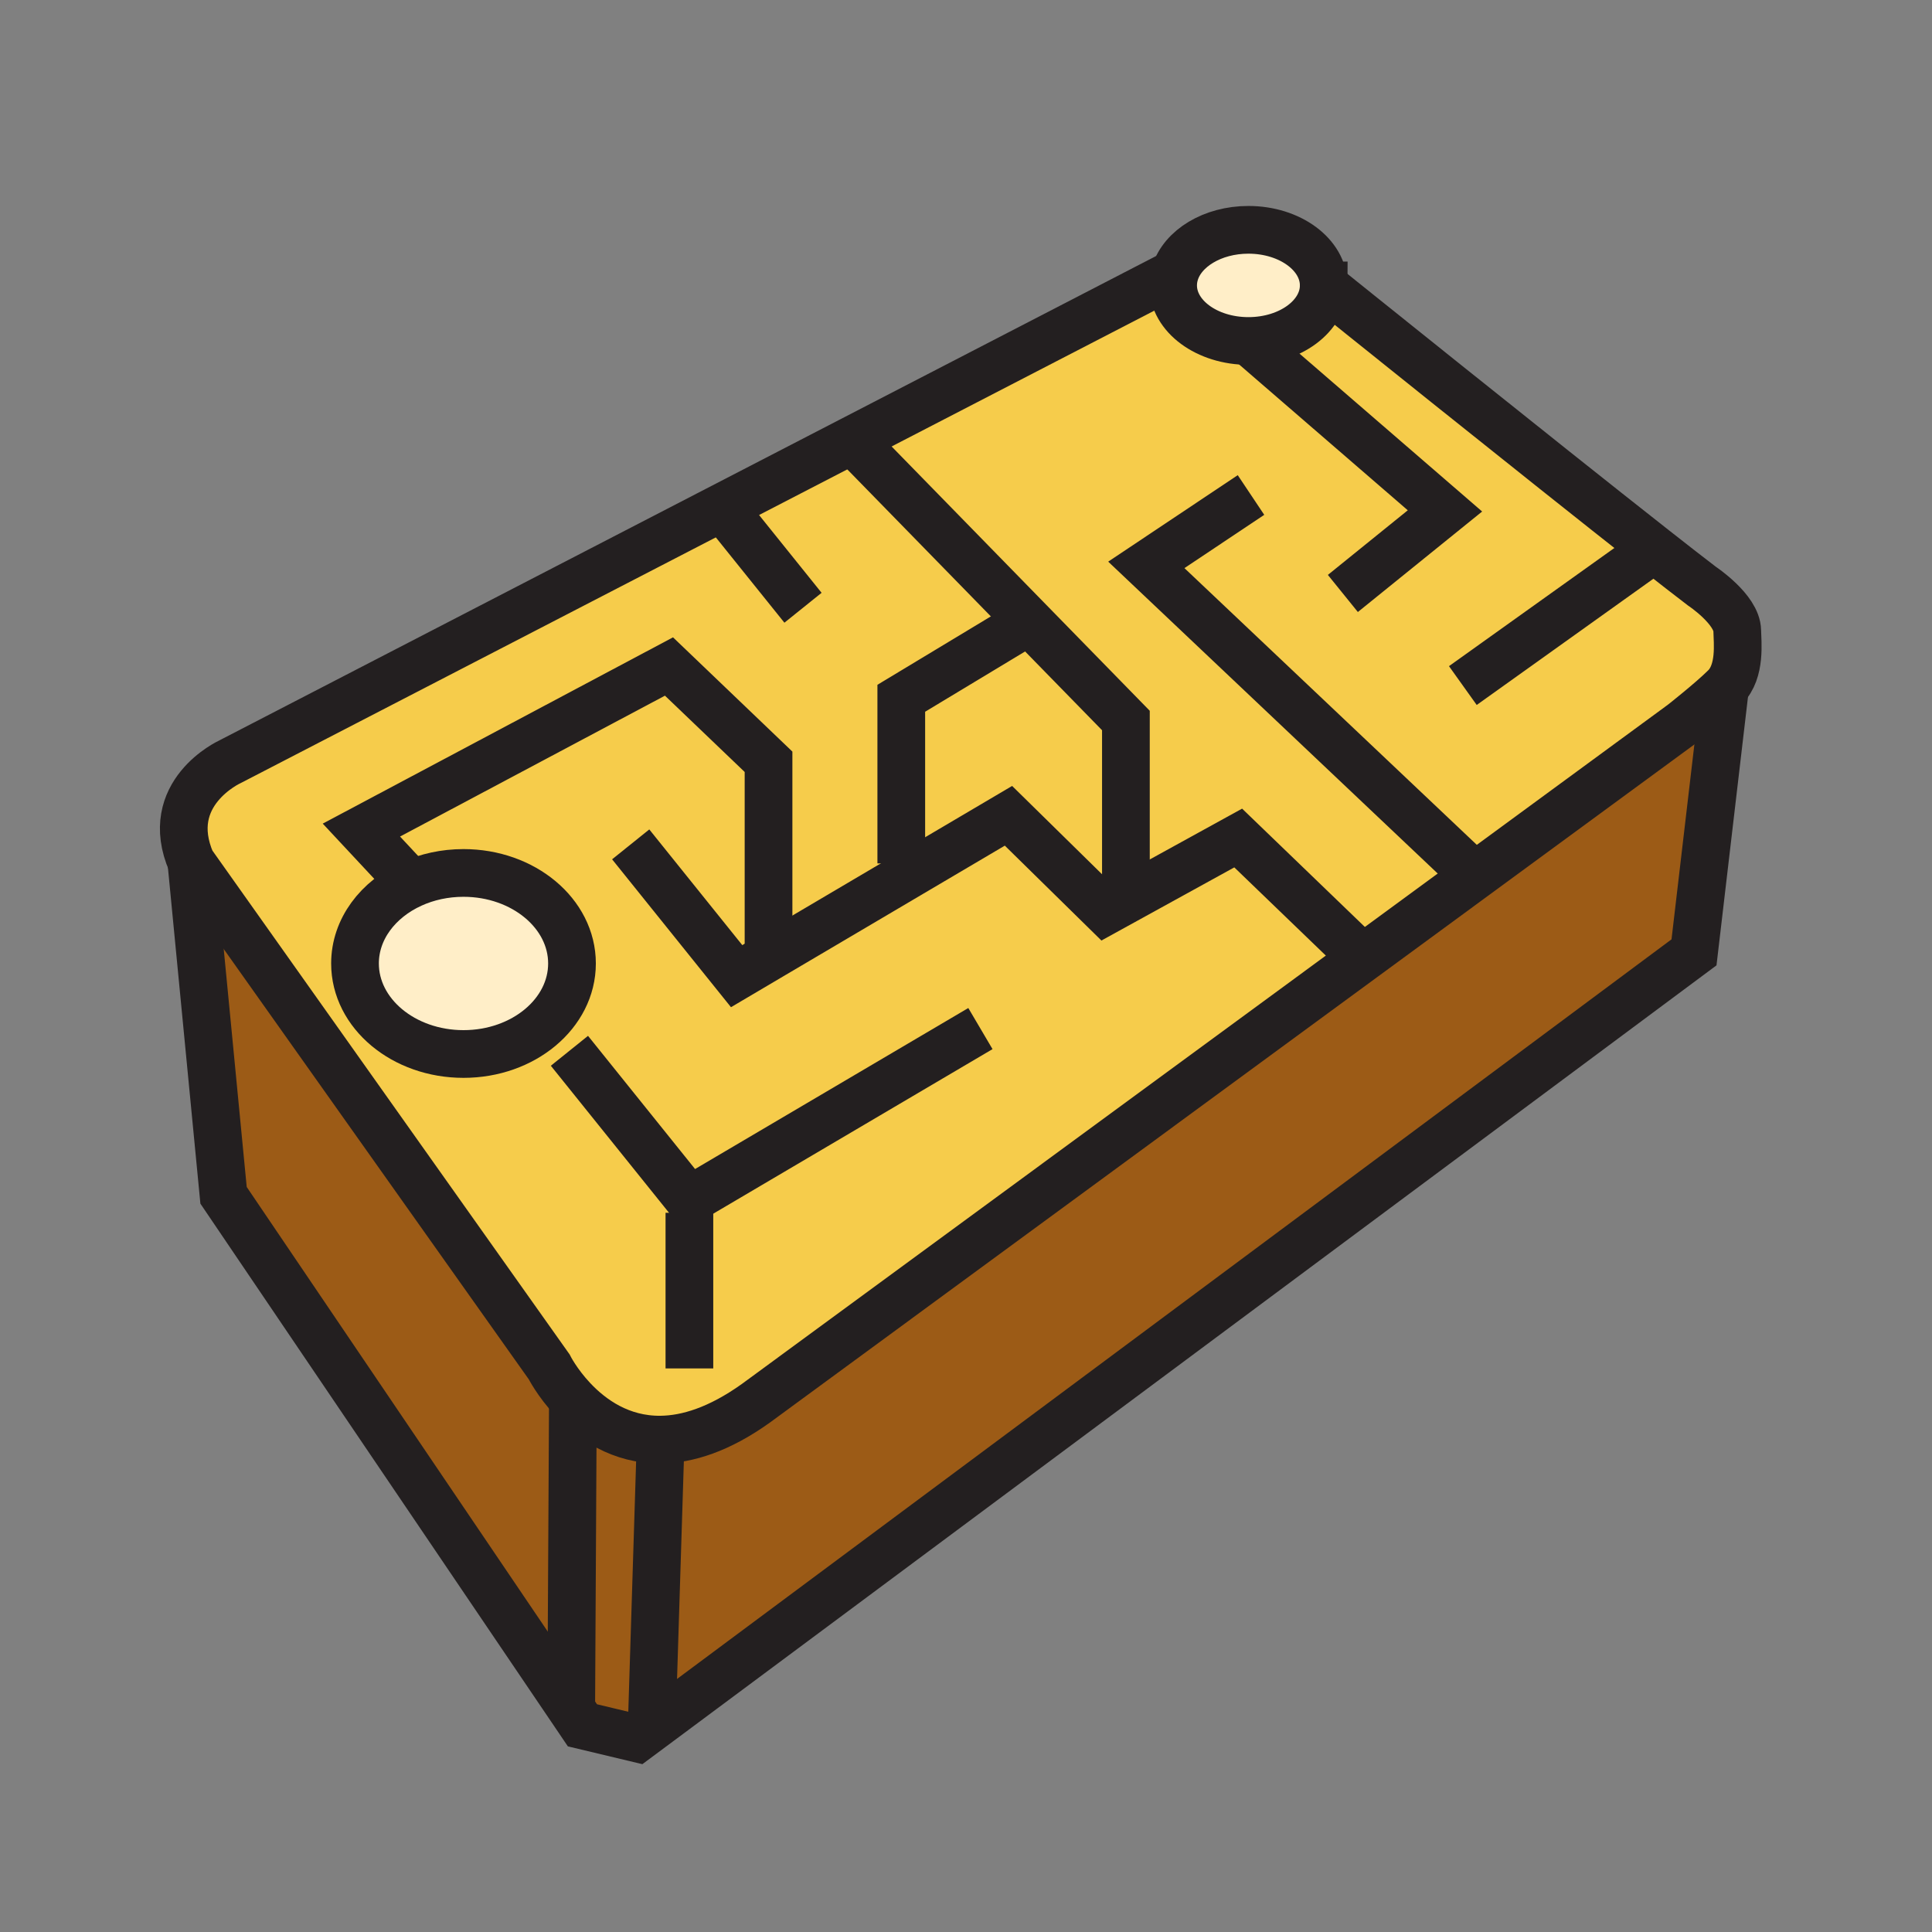
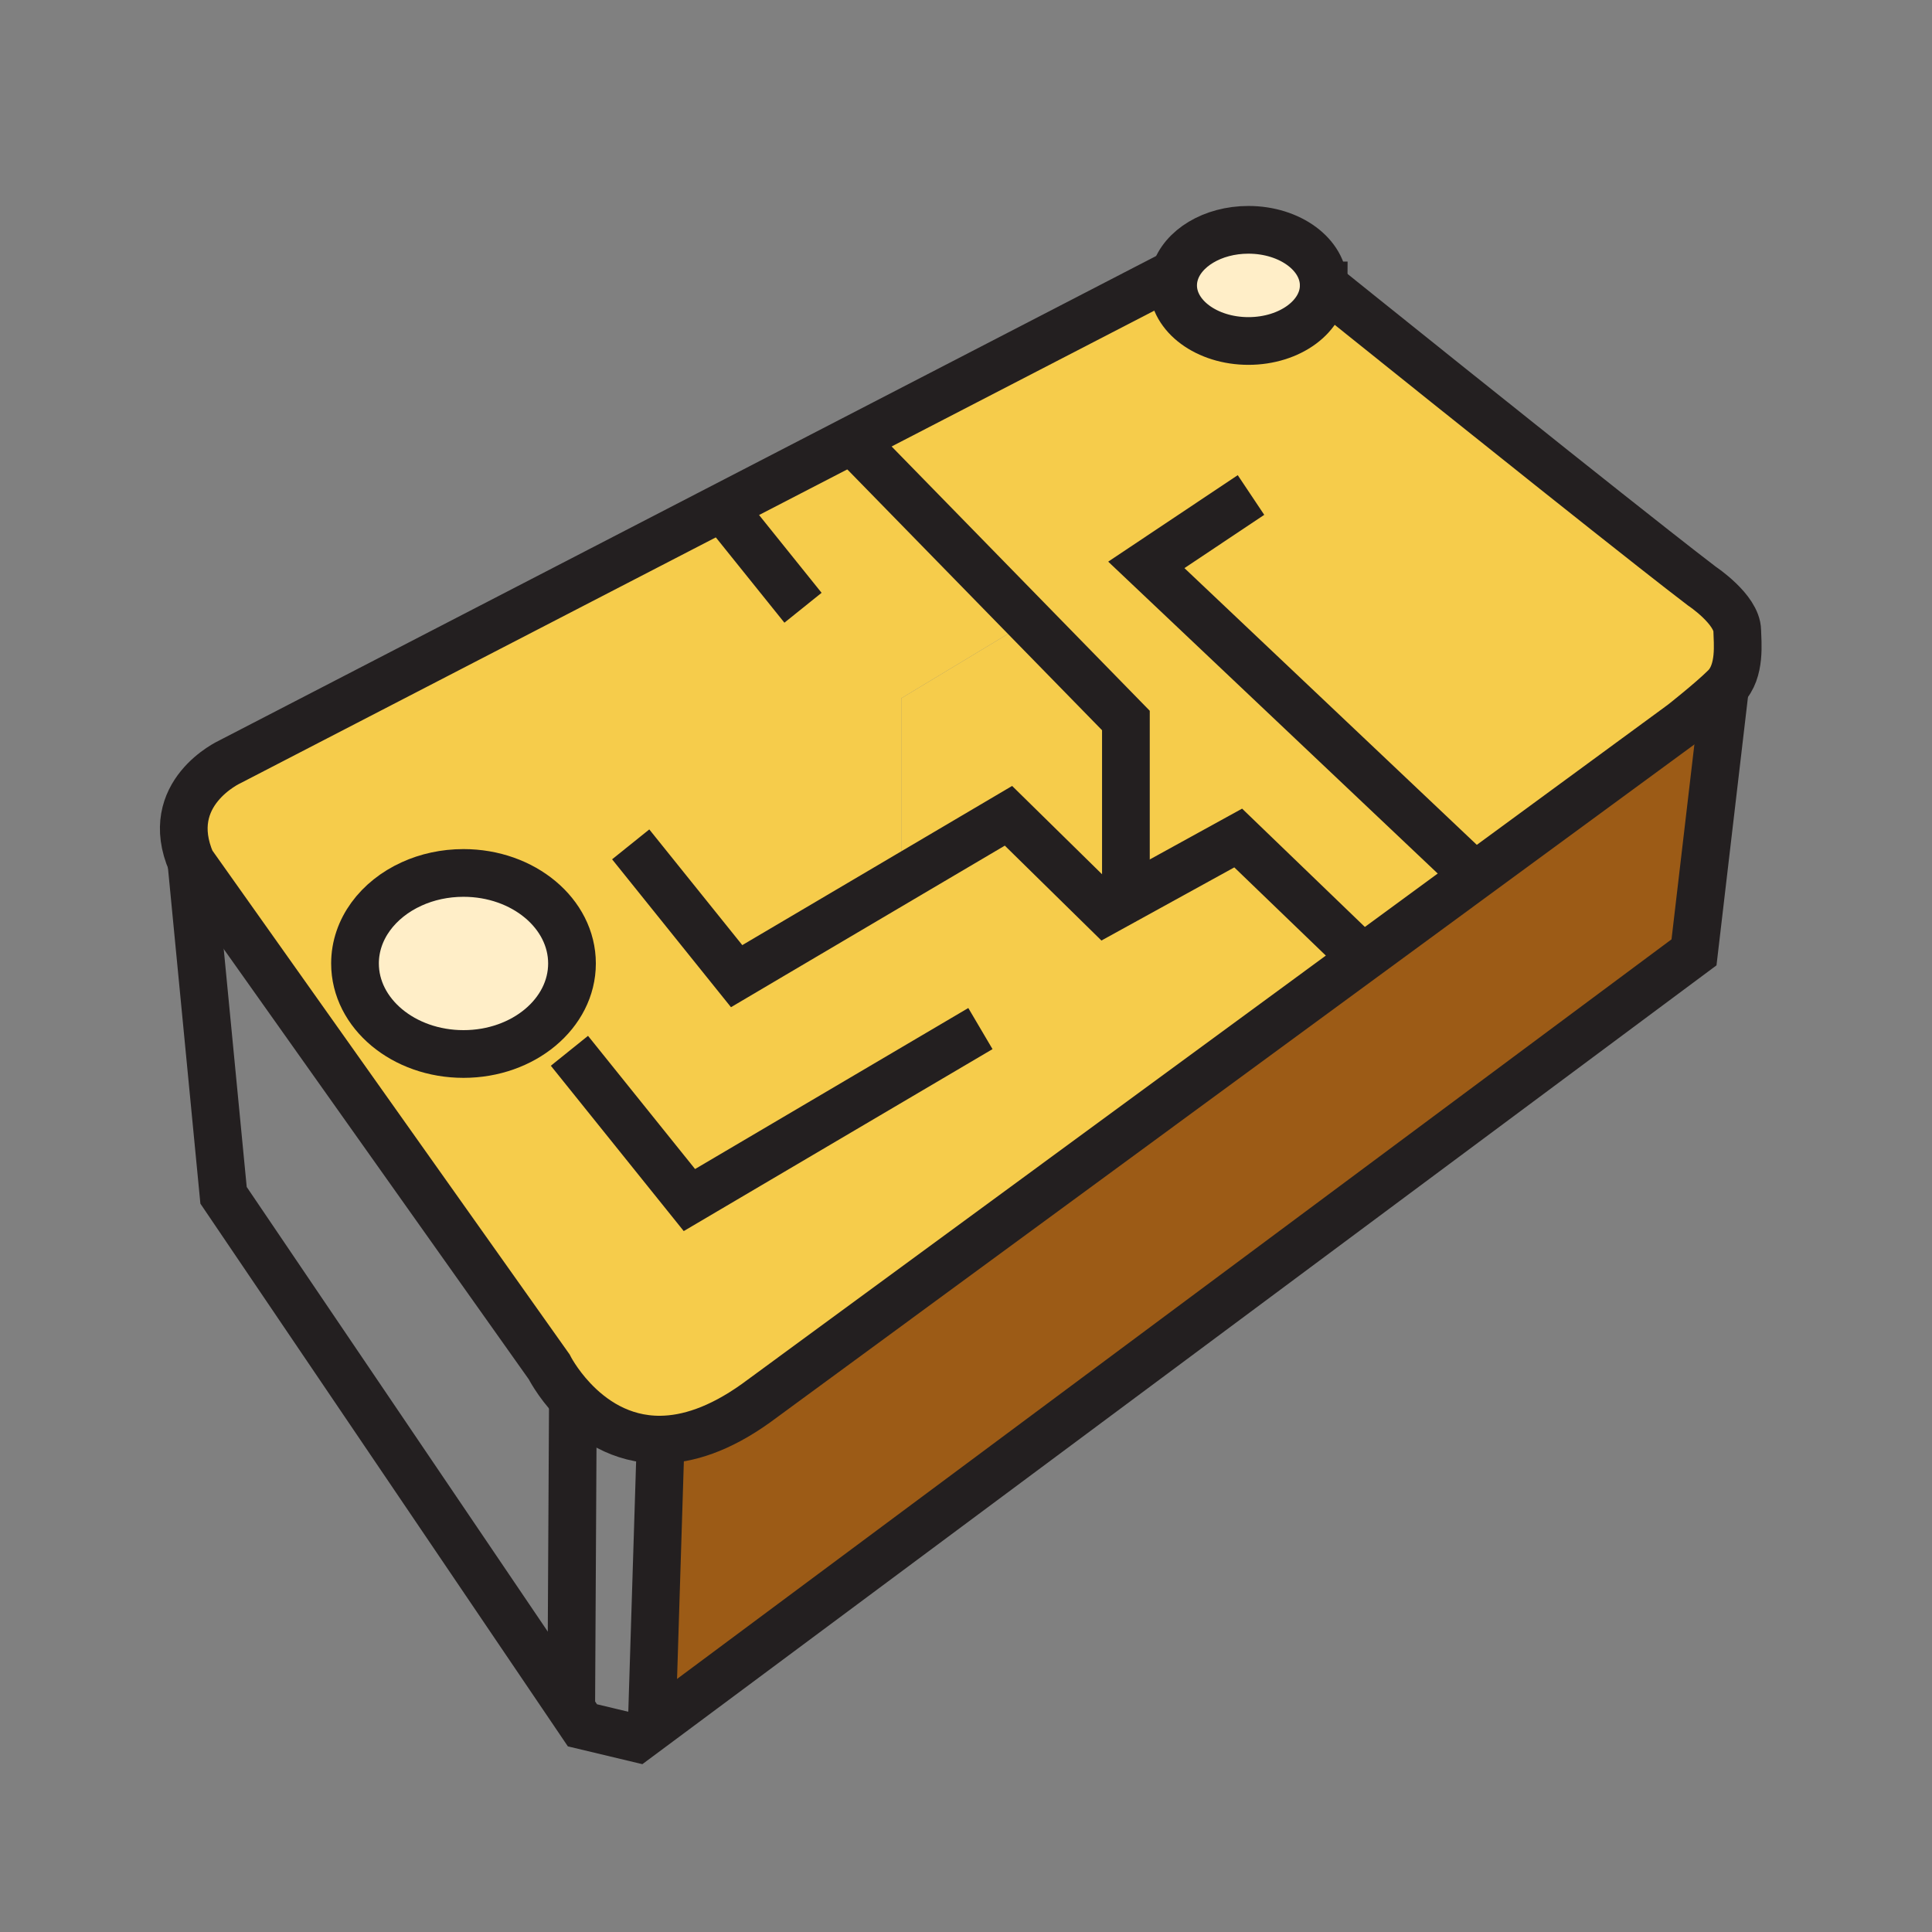
<svg xmlns="http://www.w3.org/2000/svg" width="850.394" height="850.394" viewBox="0 0 850.394 850.394" overflow="visible">
  <rect x="0" y="0" width="850.394" height="850.394" fill="#808080" stroke="none" />
  <path d="M204.01 384.24c26.38 0 47.76 17.84 47.76 39.84 0 22.01-21.38 39.85-47.76 39.85-26.37 0-47.75-17.84-47.75-39.85 0-15.1 10.08-28.25 24.93-35 6.78-3.09 14.55-4.84 22.82-4.84zM517.18 120.21c3.33-10.91 16.54-19.05 32.33-19.05 18.311 0 33.15 10.95 33.15 24.47 0 13.51-14.84 24.46-33.15 24.46s-33.149-10.95-33.149-24.46a18.22 18.22 0 0 1 .819-5.42z" fill="#ffeec8" />
  <path fill="#f6cc4b" d="M495.58 317.14v78.93l-8.99 4.95-42.7-41.94-44.18 26.06-3-5.09v-72.7l56.2-33.89z" />
  <path d="M181.19 389.08c-14.85 6.75-24.93 19.9-24.93 35 0 22.01 21.38 39.85 47.75 39.85 26.38 0 47.76-17.84 47.76-39.85 0-22-21.38-39.84-47.76-39.84-8.27 0-16.04 1.75-22.82 4.84zm218.52-3.94l44.18-26.06 42.7 41.94 8.99-4.95 49.43-27.21 54.84 52.85L332.66 617.7c-16.12 11.51-30.06 15.84-41.86 15.97-17.69.19-30.53-9.06-38.63-17.68-6.99-7.42-10.45-14.37-10.45-14.37L84.23 379.48c-13.2-30.41 16.98-44.17 16.98-44.17l273.82-141.6 77.88 79.75-56.2 33.89v72.7l3 5.09z" fill="#f6cc4b" />
  <path d="M728.06 241.62c8.66 6.81 15.921 12.46 21.04 16.36 0 0 15.42 10.23 15.57 19.61.08 4.99 1.69 17.88-5.34 24.87-6.18 6.15-18.82 16.08-18.82 16.08l-91.319 66.98-49.341 36.19-54.84-52.85-49.43 27.21v-78.93l-42.67-43.68-77.88-79.75 142.15-73.5c-.54 1.74-.819 3.56-.819 5.42 0 13.51 14.84 24.46 33.149 24.46 18.311 0 33.15-10.95 33.15-24.46 0 0 95.7 76.94 145.4 115.99z" fill="#f6cc4b" />
-   <path d="M252.17 615.99l-.74 136.14-153.03-226-14.17-146.65 157.49 222.14s3.46 6.95 10.45 14.37zM290.8 633.67l-3.96 126.73-6.42 4.77-24.06-5.75-4.93-7.29.74-136.14c8.1 8.62 20.94 17.87 38.63 17.68z" fill="#9c5b16" />
  <path d="M759.33 302.46l-13.69 116.73-458.8 341.21 3.96-126.73c11.8-.13 25.74-4.46 41.86-15.97l267.19-195.99 49.341-36.19 91.319-66.98s12.64-9.93 18.82-16.08z" fill="#9c5b16" />
  <g fill="none" stroke="#231f20" stroke-width="21">
    <path d="M582.66 125.63s95.7 76.94 145.399 115.99c8.66 6.81 15.921 12.46 21.04 16.36 0 0 15.42 10.23 15.57 19.61.08 4.99 1.69 17.88-5.34 24.87-6.18 6.15-18.82 16.08-18.82 16.08l-91.319 66.98-49.341 36.19L332.66 617.7c-16.12 11.51-30.06 15.84-41.86 15.97-17.69.19-30.53-9.06-38.63-17.68-6.99-7.42-10.45-14.37-10.45-14.37L84.23 379.48c-13.2-30.41 16.98-44.17 16.98-44.17l273.82-141.6 142.15-73.5.03-.02" />
    <path d="M582.66 125.63c0 13.51-14.84 24.46-33.15 24.46s-33.149-10.95-33.149-24.46c0-1.86.279-3.68.819-5.42 3.33-10.91 16.54-19.05 32.33-19.05 18.31 0 33.15 10.95 33.15 24.47zM251.77 424.08c0 22.01-21.38 39.85-47.76 39.85-26.37 0-47.75-17.84-47.75-39.85 0-15.1 10.08-28.25 24.93-35 6.78-3.09 14.55-4.84 22.82-4.84 26.38 0 47.76 17.84 47.76 39.84z" />
-     <path d="M181.19 389.08l-22.12-23.71 135.39-72 43.82 41.94v86.07" />
    <path d="M277.61 371.66l46.63 58.01 14.04-8.29 61.43-36.24 44.18-26.06 42.7 41.94 8.99-4.95 49.43-27.21 54.84 52.85M250.64 462.52l52.81 65.7 128.09-75.48M322.55 229.07l30.9 38.44" />
    <path d="M375.03 193.71l77.88 79.75 42.67 43.68v78.93M550.64 217.88l-46.07 30.76 144.62 136.88" />
-     <path d="M452.91 273.46l-56.2 33.89v72.7M303.45 533.82v68.5M643.89 301.76l84.17-60.14M591.08 261.22l44.94-36.34-86.51-74.79" />
    <path d="M84.23 379.48L98.4 526.13l153.03 226 4.93 7.29 24.06 5.75 6.42-4.77 458.8-341.21 13.69-116.73" />
    <path d="M252.17 615.99l-.74 136.14-.01 1.25M290.89 630.67l-.09 3-3.96 126.73" />
  </g>
  <path fill="none" d="M0 0h850.394v850.394H0z" />
  <path fill="none" d="M0 0h850.394v850.394H0z" />
</svg>